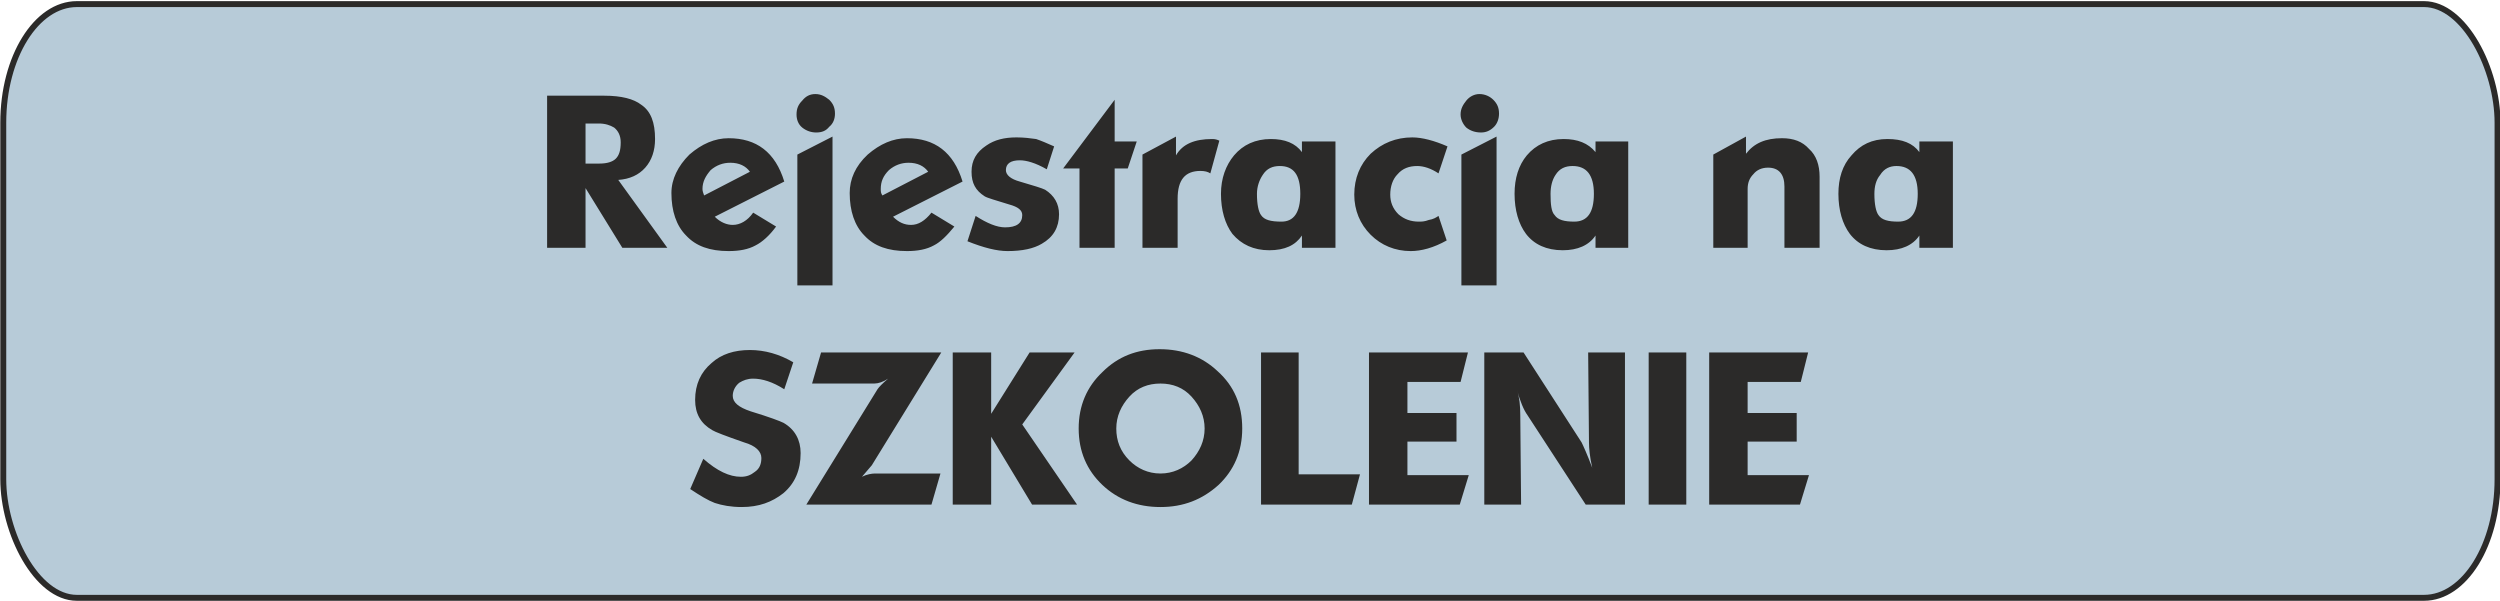
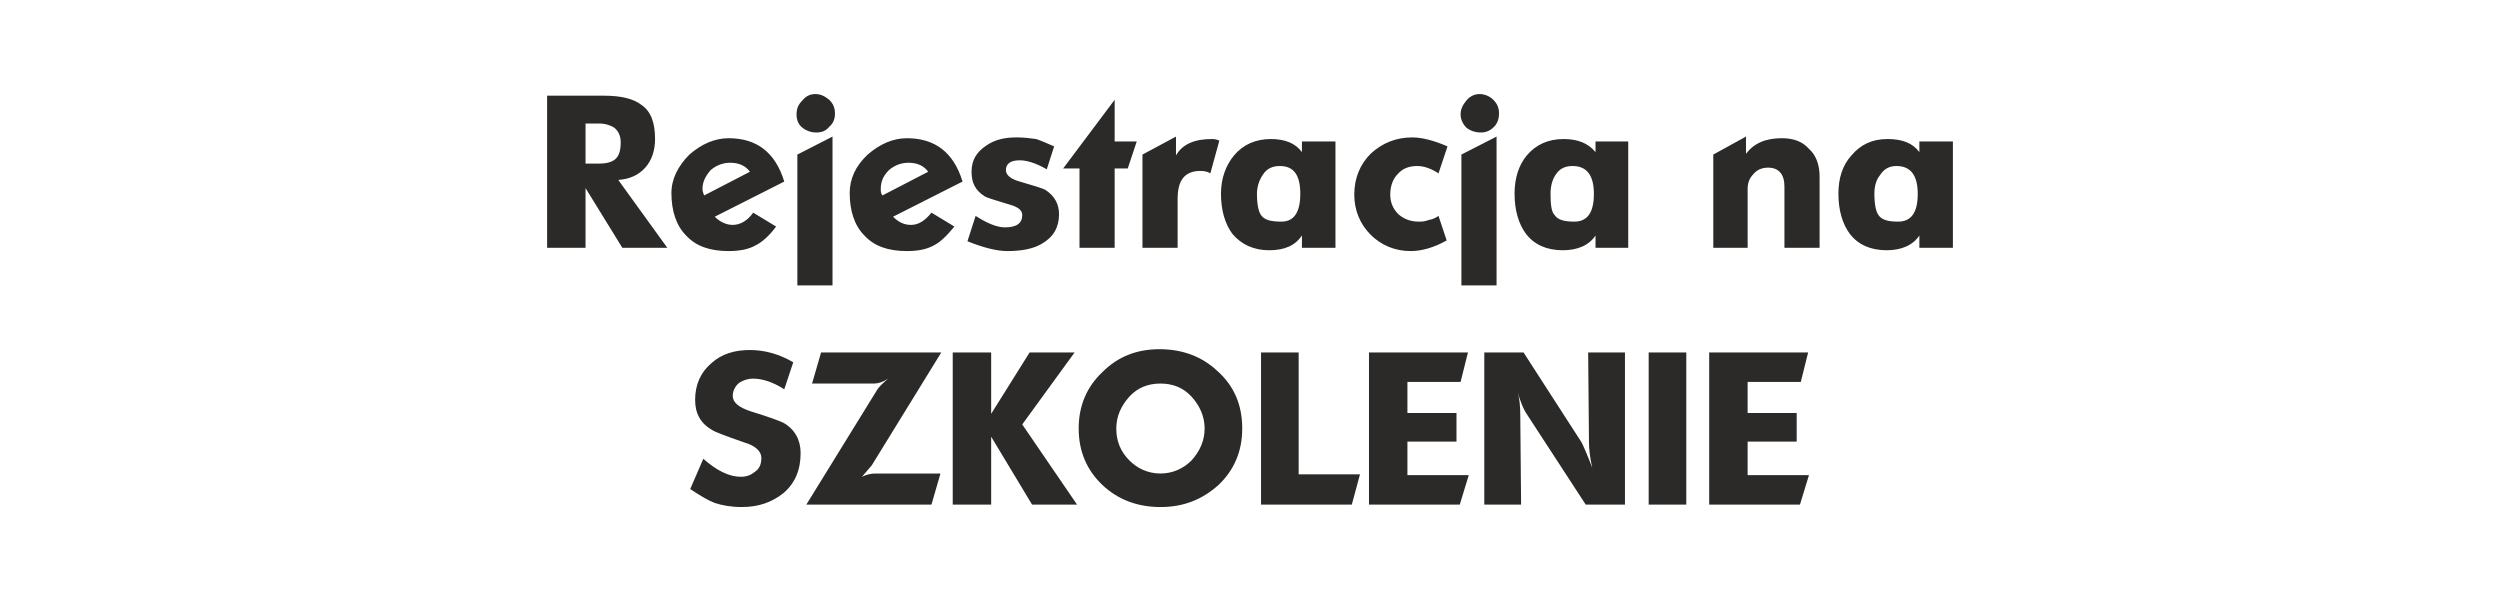
<svg xmlns="http://www.w3.org/2000/svg" xml:space="preserve" width="994px" height="239px" version="1.1" style="shape-rendering:geometricPrecision; text-rendering:geometricPrecision; image-rendering:optimizeQuality; fill-rule:evenodd; clip-rule:evenodd" viewBox="0 0 3057 733">
  <defs>
    <style type="text/css">
   
    .str0 {stroke:#2B2A29;stroke-width:7.261}
    .fil0 {fill:#B7CBD8}
    .fil1 {fill:#2B2A29;fill-rule:nonzero}
   
  </style>
  </defs>
  <g id="Warstwa_x0020_1">
-     <rect class="fil0 str0" x="4" y="4" width="3050" height="726" rx="90" ry="145" />
    <path class="fil1" d="M669 302l0 -186 70 0c21,0 36,4 45,11 12,8 17,22 17,42 0,14 -4,26 -12,35 -8,9 -19,14 -33,15l60 83 -55 0 -45 -73 0 73 -47 0zm47 -103l17 0c9,0 16,-2 20,-6 4,-4 6,-10 6,-20 0,-8 -3,-14 -8,-18 -5,-3 -11,-5 -19,-5l-16 0 0 49zm243 22l-85 43c7,7 15,10 22,10 9,0 18,-5 25,-15l28 17c-8,11 -17,19 -25,23 -9,5 -20,7 -33,7 -23,0 -40,-6 -52,-19 -12,-12 -18,-30 -18,-52 0,-17 8,-33 22,-47 15,-13 31,-20 48,-20 34,0 57,17 68,53zm-42 -12c-5,-7 -13,-11 -24,-11 -9,0 -17,3 -24,9 -6,7 -10,14 -10,23 0,3 1,5 2,8l56 -29zm58 139l0 -160 43 -22 0 182 -43 0zm-1 -209c0,-7 2,-12 7,-17 4,-5 9,-8 16,-8 7,0 12,3 17,7 5,5 7,10 7,17 0,6 -2,12 -7,16 -4,5 -9,7 -16,7 -6,0 -12,-2 -17,-6 -5,-4 -7,-10 -7,-16zm203 82l-85 43c7,7 14,10 22,10 9,0 17,-5 25,-15l28 17c-9,11 -17,19 -25,23 -9,5 -20,7 -33,7 -23,0 -40,-6 -52,-19 -12,-12 -18,-30 -18,-52 0,-17 7,-33 22,-47 15,-13 31,-20 48,-20 34,0 57,17 68,53zm-42 -12c-5,-7 -13,-11 -24,-11 -9,0 -17,3 -24,9 -7,7 -10,14 -10,23 0,3 0,5 2,8l56 -29zm48 85l10 -31c14,9 26,14 36,14 14,0 21,-5 21,-15 0,-6 -5,-10 -16,-13 -16,-5 -27,-8 -30,-10 -11,-7 -16,-16 -16,-30 0,-14 6,-24 18,-32 10,-7 22,-10 37,-10 9,0 17,1 24,2 6,2 13,5 22,9l-9 28c-14,-8 -25,-11 -33,-11 -11,0 -17,4 -17,12 0,6 6,11 17,14 17,5 27,8 31,10 11,7 17,17 17,30 0,16 -7,28 -21,36 -10,6 -24,9 -42,9 -13,0 -29,-4 -49,-12zm117 -89l63 -84 0 51 27 0 -11 33 -16 0 0 97 -43 0 0 -97 -20 0zm97 97l0 -114 41 -22 0 23c8,-14 23,-20 44,-20 2,0 5,0 9,2l-11 40c-3,-2 -7,-3 -12,-3 -19,0 -28,11 -28,34l0 60 -43 0zm195 -117l0 -13 41 0 0 130 -41 0 0 -15c-8,12 -21,18 -40,18 -19,0 -34,-7 -45,-20 -9,-12 -14,-29 -14,-49 0,-19 6,-35 16,-47 11,-13 26,-20 45,-20 17,0 30,5 38,16zm-55 51c0,13 2,22 5,26 4,6 12,8 25,8 15,0 23,-11 23,-34 0,-23 -8,-34 -25,-34 -9,0 -16,3 -21,11 -4,6 -7,14 -7,23zm233 -58l-11 33c-9,-6 -18,-9 -26,-9 -10,0 -18,3 -24,10 -6,6 -9,15 -9,25 0,9 3,17 10,24 7,6 15,9 25,9 3,0 7,0 12,-2 6,-1 9,-3 12,-5l10 30c-16,9 -31,13 -44,13 -19,0 -36,-7 -49,-20 -13,-13 -20,-30 -20,-49 0,-20 7,-37 20,-50 14,-13 31,-20 51,-20 12,0 27,4 43,11zm17 170l0 -160 43 -22 0 182 -43 0zm-1 -209c0,-7 3,-12 7,-17 4,-5 10,-8 16,-8 7,0 13,3 17,7 5,5 7,10 7,17 0,6 -2,12 -6,16 -5,5 -10,7 -16,7 -7,0 -13,-2 -18,-6 -4,-4 -7,-10 -7,-16zm165 46l0 -13 40 0 0 130 -40 0 0 -15c-8,12 -22,18 -40,18 -20,0 -35,-7 -45,-20 -9,-12 -14,-29 -14,-49 0,-19 5,-35 15,-47 11,-13 26,-20 45,-20 17,0 30,5 39,16zm-55 51c0,13 1,22 5,26 4,6 12,8 24,8 16,0 24,-11 24,-34 0,-23 -9,-34 -26,-34 -9,0 -16,3 -21,11 -4,6 -6,14 -6,23zm199 -48l40 -22 0 21c10,-13 24,-19 44,-19 14,0 25,4 33,13 9,8 13,20 13,34l0 87 -43 0 0 -75c0,-15 -7,-23 -20,-23 -8,0 -14,3 -18,8 -5,5 -7,11 -7,18l0 72 -42 0 0 -114zm252 -3l0 -13 41 0 0 130 -41 0 0 -15c-8,12 -22,18 -40,18 -20,0 -35,-7 -45,-20 -9,-12 -14,-29 -14,-49 0,-19 5,-35 16,-47 11,-13 25,-20 44,-20 18,0 31,5 39,16zm-55 51c0,13 2,22 5,26 4,6 12,8 24,8 16,0 24,-11 24,-34 0,-23 -9,-34 -26,-34 -8,0 -15,3 -20,11 -5,6 -7,14 -7,23zm-1448 361l16 -37c17,15 32,22 46,22 7,0 12,-2 17,-6 6,-4 8,-10 8,-17 0,-8 -7,-15 -21,-19 -23,-8 -36,-13 -39,-15 -14,-8 -21,-20 -21,-37 0,-19 7,-34 20,-45 12,-11 28,-16 47,-16 18,0 36,5 53,15l-11 33c-14,-9 -27,-13 -38,-13 -7,0 -12,2 -17,5 -5,4 -8,10 -8,16 0,8 7,14 22,19 23,7 36,12 40,14 14,8 21,21 21,37 0,21 -7,37 -21,49 -14,11 -30,17 -51,17 -13,0 -24,-2 -33,-5 -8,-3 -18,-9 -30,-17zm142 19l87 -141c2,-3 6,-7 13,-13 -6,4 -12,6 -17,6l-76 0 11 -38 147 0 -85 138c-4,5 -8,9 -12,14 6,-3 12,-4 16,-4l80 0 -11 38 -153 0zm179 0l0 -186 47 0 0 75 47 -75 55 0 -64 88 67 98 -55 0 -50 -83 0 83 -47 0zm154 -93c0,-28 10,-51 29,-69 19,-19 42,-28 70,-28 28,0 52,9 71,27 20,18 30,41 30,70 0,28 -10,51 -29,69 -20,18 -43,27 -71,27 -28,0 -52,-9 -71,-27 -19,-18 -29,-41 -29,-69zm46 0c0,15 5,28 16,39 10,10 23,16 38,16 15,0 28,-6 38,-16 10,-11 16,-24 16,-39 0,-15 -6,-28 -16,-39 -10,-11 -23,-16 -38,-16 -15,0 -28,5 -38,16 -10,11 -16,24 -16,39zm177 93l0 -186 46 0 0 149 75 0 -10 37 -111 0zm132 0l0 -186 121 0 -9 36 -65 0 0 38 60 0 0 35 -60 0 0 41 75 0 -11 36 -111 0zm141 0l0 -186 48 0 71 110c2,4 7,15 13,31 -3,-13 -4,-24 -4,-31l-1 -110 45 0 0 186 -48 0 -71 -109c-5,-7 -9,-17 -13,-31 3,9 4,19 4,31l1 109 -45 0zm201 0l0 -186 46 0 0 186 -46 0zm74 0l0 -186 121 0 -9 36 -65 0 0 38 60 0 0 35 -60 0 0 41 75 0 -11 36 -111 0z" />
  </g>
</svg>